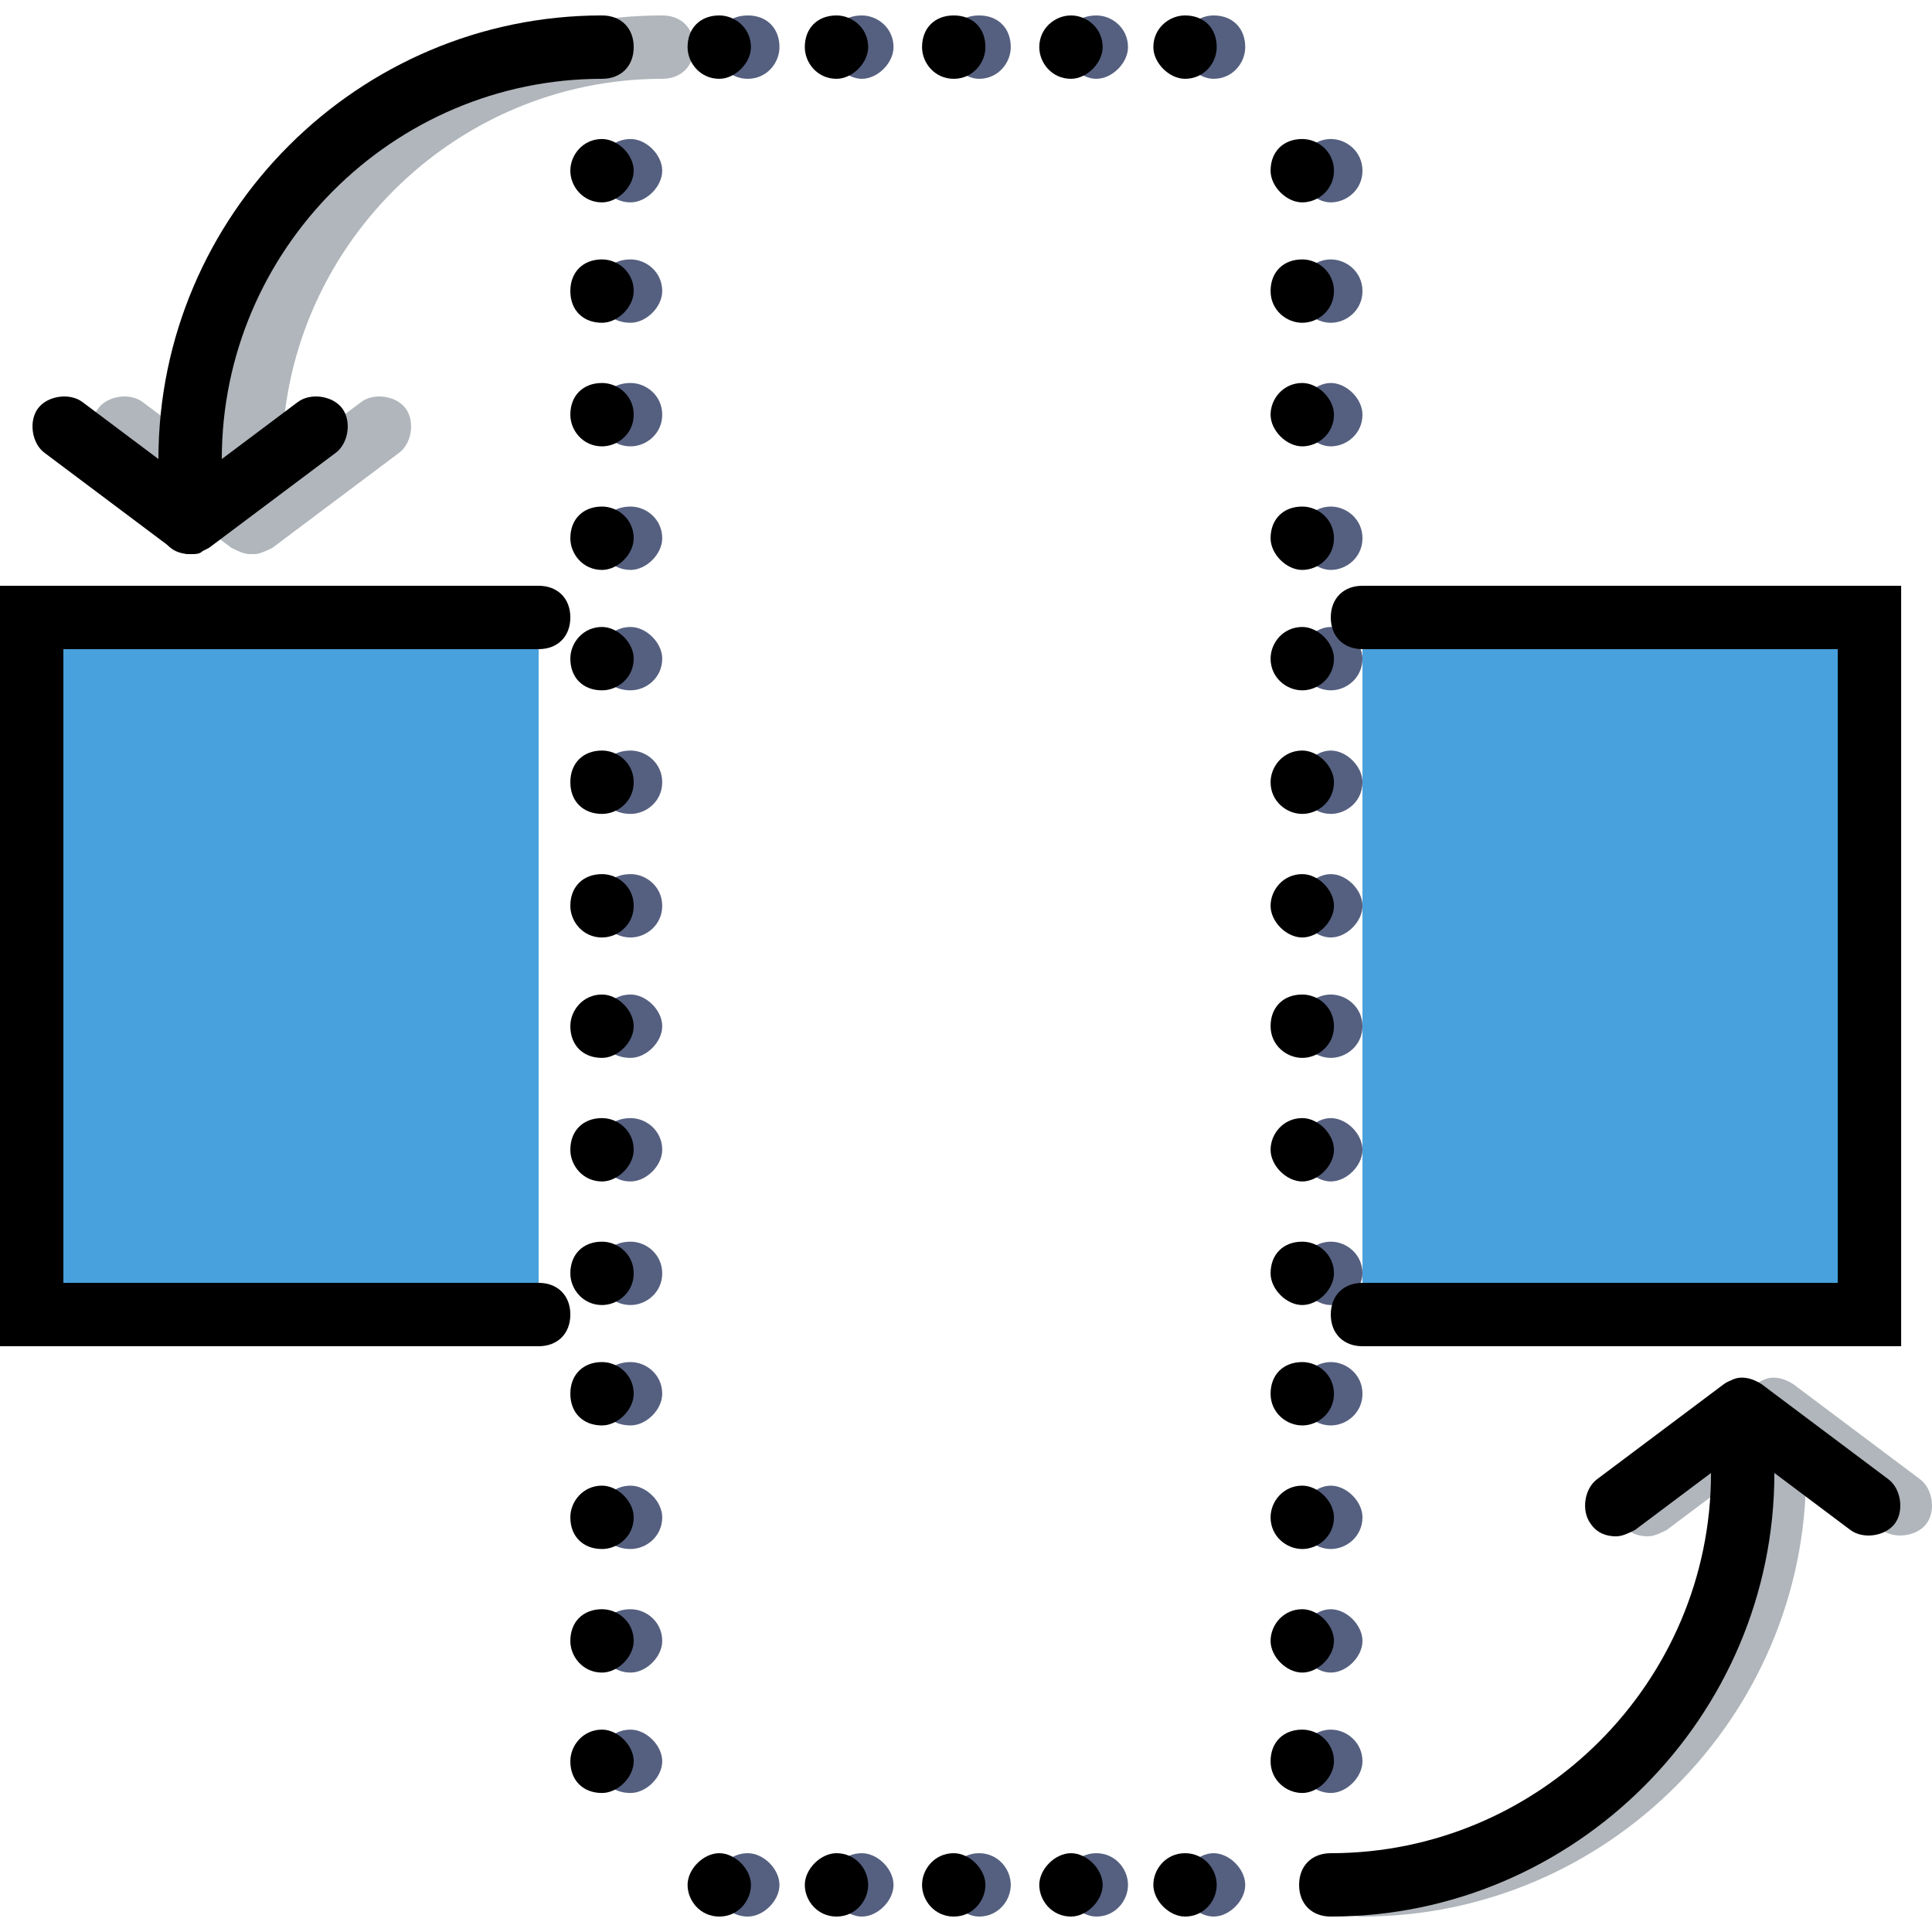
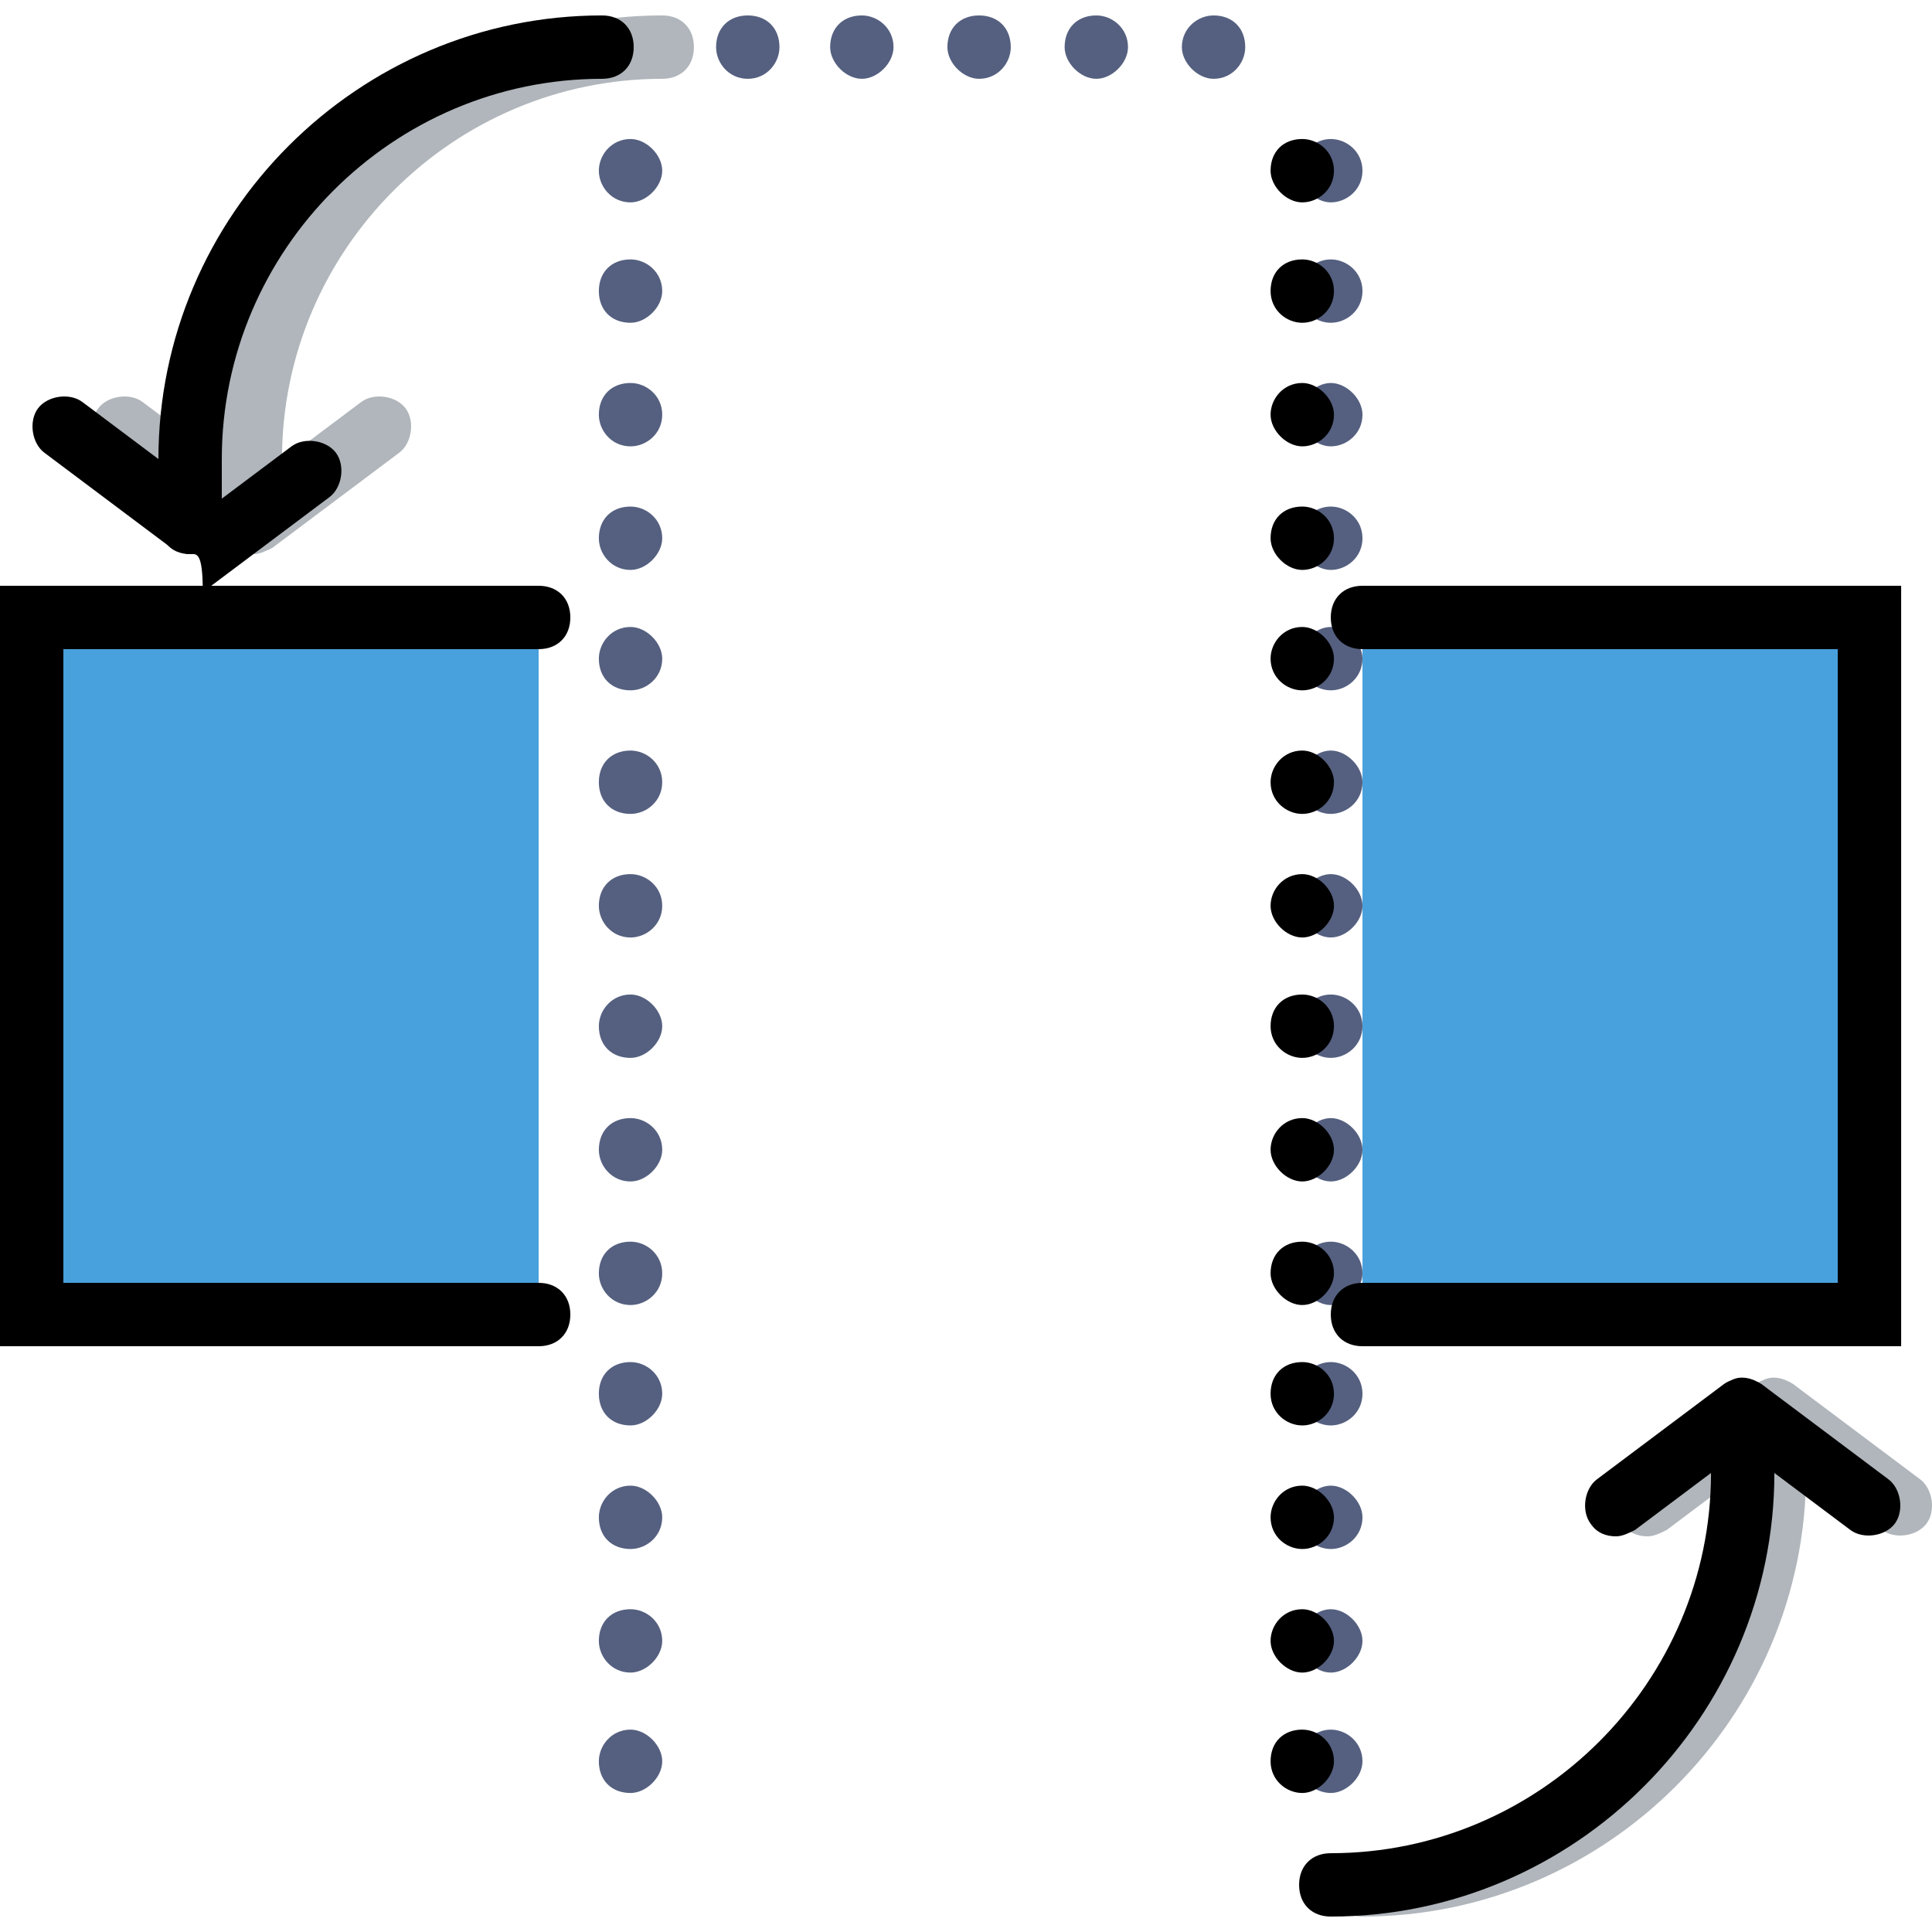
<svg xmlns="http://www.w3.org/2000/svg" height="800px" width="800px" version="1.1" id="Layer_1" viewBox="0 0 511.785 511.785" xml:space="preserve">
  <g transform="translate(1)">
    <g>
      <path style="fill:#B0B6BB;" d="M66.148,146.778c-2.518,0-5.036-0.839-6.715-3.357c-2.518-3.357-1.679-9.233,1.679-11.751    l33.574-25.18c3.357-2.518,9.233-1.679,11.751,1.679c2.518,3.357,1.679,9.233-1.679,11.751l-33.574,25.18    C69.505,145.939,67.826,146.778,66.148,146.778z" />
      <path style="fill:#B0B6BB;" d="M65.308,146.778c-1.679,0-3.357-0.839-5.036-1.679l-33.574-25.18    c-3.357-2.518-4.197-8.393-1.679-11.751c2.518-3.357,8.393-4.197,11.751-1.679l20.144,15.108    c0-64.63,52.879-117.508,117.508-117.508c5.036,0,8.393,3.357,8.393,8.393s-3.357,8.393-8.393,8.393    c-55.397,0-100.721,45.325-100.721,100.721v16.787c0,3.357-1.679,5.875-5.036,7.554C67.826,146.778,66.148,146.778,65.308,146.778    z" />
      <path style="fill:#B0B6BB;" d="M435.459,406.975c-2.518,0-5.036-0.839-6.715-3.357c-2.518-3.357-1.679-9.233,1.679-11.751    l33.574-25.18c3.357-2.518,9.233-1.679,11.751,1.679c2.518,3.357,1.679,9.233-1.679,11.751l-33.574,25.18    C438.816,406.135,437.138,406.975,435.459,406.975z" />
      <path style="fill:#B0B6BB;" d="M359.918,507.696c-5.036,0-8.393-3.357-8.393-8.393c0-5.036,3.357-8.393,8.393-8.393    c55.397,0,100.721-45.325,100.721-100.721v-16.787c0-3.357,1.679-5.875,5.036-7.554c2.518-1.679,5.875-0.839,8.393,0.839    l33.574,25.18c3.357,2.518,4.197,8.393,1.679,11.751c-2.518,3.357-8.393,4.197-11.751,1.679l-20.144-15.108    C477.426,454.817,424.548,507.696,359.918,507.696z" />
    </g>
    <path style="fill:#556080;" d="M157.636,466.568c0-4.197,3.357-8.393,8.393-8.393l0,0c4.197,0,8.393,4.197,8.393,8.393l0,0   c0,4.197-4.197,8.393-8.393,8.393l0,0C160.993,474.962,157.636,471.604,157.636,466.568z M157.636,434.673   c0-5.036,3.357-8.393,8.393-8.393l0,0c4.197,0,8.393,3.357,8.393,8.393l0,0c0,4.197-4.197,8.393-8.393,8.393l0,0   C160.993,443.066,157.636,438.87,157.636,434.673z M157.636,401.939c0-4.197,3.357-8.393,8.393-8.393l0,0   c4.197,0,8.393,4.197,8.393,8.393l0,0c0,5.036-4.197,8.393-8.393,8.393l0,0C160.993,410.332,157.636,406.975,157.636,401.939z    M157.636,369.204c0-5.036,3.357-8.393,8.393-8.393l0,0c4.197,0,8.393,3.357,8.393,8.393l0,0c0,4.197-4.197,8.393-8.393,8.393l0,0   C160.993,377.598,157.636,374.24,157.636,369.204z M157.636,337.309c0-5.036,3.357-8.393,8.393-8.393l0,0   c4.197,0,8.393,3.357,8.393,8.393l0,0c0,5.036-4.197,8.393-8.393,8.393l0,0C160.993,345.703,157.636,341.506,157.636,337.309z    M157.636,304.575c0-5.036,3.357-8.393,8.393-8.393l0,0c4.197,0,8.393,3.357,8.393,8.393l0,0c0,4.197-4.197,8.393-8.393,8.393l0,0   C160.993,312.968,157.636,308.771,157.636,304.575z M157.636,271.84c0-4.197,3.357-8.393,8.393-8.393l0,0   c4.197,0,8.393,4.197,8.393,8.393l0,0c0,4.197-4.197,8.393-8.393,8.393l0,0C160.993,280.234,157.636,276.876,157.636,271.84z    M157.636,239.945c0-5.036,3.357-8.393,8.393-8.393l0,0c4.197,0,8.393,3.357,8.393,8.393l0,0c0,5.036-4.197,8.393-8.393,8.393l0,0   C160.993,248.339,157.636,244.142,157.636,239.945z M157.636,207.211c0-5.036,3.357-8.393,8.393-8.393l0,0   c4.197,0,8.393,3.357,8.393,8.393l0,0c0,5.036-4.197,8.393-8.393,8.393l0,0C160.993,215.604,157.636,212.247,157.636,207.211z    M157.636,174.476c0-4.197,3.357-8.393,8.393-8.393l0,0c4.197,0,8.393,4.197,8.393,8.393l0,0c0,5.036-4.197,8.393-8.393,8.393l0,0   C160.993,182.87,157.636,179.512,157.636,174.476z M157.636,142.581c0-5.036,3.357-8.393,8.393-8.393l0,0   c4.197,0,8.393,3.357,8.393,8.393l0,0c0,4.197-4.197,8.393-8.393,8.393l0,0C160.993,150.975,157.636,146.778,157.636,142.581z    M157.636,109.847c0-5.036,3.357-8.393,8.393-8.393l0,0c4.197,0,8.393,3.357,8.393,8.393l0,0c0,5.036-4.197,8.393-8.393,8.393l0,0   C160.993,118.24,157.636,114.044,157.636,109.847z M157.636,77.112c0-5.036,3.357-8.393,8.393-8.393l0,0   c4.197,0,8.393,3.357,8.393,8.393l0,0c0,4.197-4.197,8.393-8.393,8.393l0,0C160.993,85.506,157.636,82.148,157.636,77.112z    M157.636,45.217c0-4.197,3.357-8.393,8.393-8.393l0,0c4.197,0,8.393,4.197,8.393,8.393l0,0c0,4.197-4.197,8.393-8.393,8.393l0,0   C160.993,53.611,157.636,49.414,157.636,45.217z" />
    <path style="fill:#556080;" d="M312.075,12.483c0-5.036,4.197-8.393,8.393-8.393l0,0c5.036,0,8.393,3.357,8.393,8.393l0,0   c0,4.197-3.357,8.393-8.393,8.393l0,0C316.272,20.876,312.075,16.68,312.075,12.483z M281.02,12.483   c0-5.036,3.357-8.393,8.393-8.393l0,0c4.197,0,8.393,3.357,8.393,8.393l0,0c0,4.197-4.197,8.393-8.393,8.393l0,0   C285.216,20.876,281.02,16.68,281.02,12.483z M249.964,12.483c0-5.036,3.357-8.393,8.393-8.393l0,0   c5.036,0,8.393,3.357,8.393,8.393l0,0c0,4.197-3.357,8.393-8.393,8.393l0,0C254.161,20.876,249.964,16.68,249.964,12.483z    M218.908,12.483c0-5.036,3.357-8.393,8.393-8.393l0,0c4.197,0,8.393,3.357,8.393,8.393l0,0c0,4.197-4.197,8.393-8.393,8.393l0,0   C223.105,20.876,218.908,16.68,218.908,12.483z M188.692,12.483c0-5.036,3.357-8.393,8.393-8.393l0,0   c5.036,0,8.393,3.357,8.393,8.393l0,0c0,4.197-3.357,8.393-8.393,8.393l0,0C192.049,20.876,188.692,16.68,188.692,12.483z" />
    <path style="fill:#556080;" d="M343.131,466.568c0-5.036,4.197-8.393,8.393-8.393l0,0c4.197,0,8.393,3.357,8.393,8.393l0,0   c0,4.197-4.197,8.393-8.393,8.393l0,0C347.328,474.962,343.131,471.604,343.131,466.568z M343.131,434.673   c0-4.197,4.197-8.393,8.393-8.393l0,0c4.197,0,8.393,4.197,8.393,8.393l0,0c0,4.197-4.197,8.393-8.393,8.393l0,0   C347.328,443.066,343.131,438.87,343.131,434.673z M343.131,401.939c0-4.197,4.197-8.393,8.393-8.393l0,0   c4.197,0,8.393,4.197,8.393,8.393l0,0c0,5.036-4.197,8.393-8.393,8.393l0,0C347.328,410.332,343.131,406.975,343.131,401.939z    M343.131,369.204c0-5.036,4.197-8.393,8.393-8.393l0,0c4.197,0,8.393,3.357,8.393,8.393l0,0c0,5.036-4.197,8.393-8.393,8.393l0,0   C347.328,377.598,343.131,374.24,343.131,369.204z M343.131,337.309c0-5.036,4.197-8.393,8.393-8.393l0,0   c4.197,0,8.393,3.357,8.393,8.393l0,0c0,4.197-4.197,8.393-8.393,8.393l0,0C347.328,345.703,343.131,341.506,343.131,337.309z    M343.131,304.575c0-4.197,4.197-8.393,8.393-8.393l0,0c4.197,0,8.393,4.197,8.393,8.393l0,0c0,4.197-4.197,8.393-8.393,8.393l0,0   C347.328,312.968,343.131,308.771,343.131,304.575z M343.131,271.84c0-5.036,4.197-8.393,8.393-8.393l0,0   c4.197,0,8.393,3.357,8.393,8.393l0,0c0,5.036-4.197,8.393-8.393,8.393l0,0C347.328,280.234,343.131,276.876,343.131,271.84z    M343.131,239.945c0-4.197,4.197-8.393,8.393-8.393l0,0c4.197,0,8.393,4.197,8.393,8.393l0,0c0,4.197-4.197,8.393-8.393,8.393l0,0   C347.328,248.339,343.131,244.142,343.131,239.945z M343.131,207.211c0-4.197,4.197-8.393,8.393-8.393l0,0   c4.197,0,8.393,4.197,8.393,8.393l0,0c0,5.036-4.197,8.393-8.393,8.393l0,0C347.328,215.604,343.131,212.247,343.131,207.211z    M343.131,174.476c0-4.197,4.197-8.393,8.393-8.393l0,0c4.197,0,8.393,4.197,8.393,8.393l0,0c0,5.036-4.197,8.393-8.393,8.393l0,0   C347.328,182.87,343.131,179.512,343.131,174.476z M343.131,142.581c0-5.036,4.197-8.393,8.393-8.393l0,0   c4.197,0,8.393,3.357,8.393,8.393l0,0c0,5.036-4.197,8.393-8.393,8.393l0,0C347.328,150.975,343.131,146.778,343.131,142.581z    M343.131,109.847c0-4.197,4.197-8.393,8.393-8.393l0,0c4.197,0,8.393,4.197,8.393,8.393l0,0c0,5.036-4.197,8.393-8.393,8.393l0,0   C347.328,118.24,343.131,114.044,343.131,109.847z M343.131,77.112c0-5.036,4.197-8.393,8.393-8.393l0,0   c4.197,0,8.393,3.357,8.393,8.393l0,0c0,5.036-4.197,8.393-8.393,8.393l0,0C347.328,85.506,343.131,82.148,343.131,77.112z    M343.131,45.217c0-5.036,4.197-8.393,8.393-8.393l0,0c4.197,0,8.393,3.357,8.393,8.393l0,0c0,5.036-4.197,8.393-8.393,8.393l0,0   C347.328,53.611,343.131,49.414,343.131,45.217z" />
-     <path style="fill:#556080;" d="M312.075,499.303c0-4.197,4.197-8.393,8.393-8.393l0,0c4.197,0,8.393,4.197,8.393,8.393l0,0   c0,4.197-4.197,8.393-8.393,8.393l0,0C316.272,507.696,312.075,503.499,312.075,499.303z M281.02,499.303   c0-4.197,3.357-8.393,8.393-8.393l0,0c5.036,0,8.393,4.197,8.393,8.393l0,0c0,4.197-3.357,8.393-8.393,8.393l0,0   C285.216,507.696,281.02,503.499,281.02,499.303z M249.964,499.303c0-4.197,3.357-8.393,8.393-8.393l0,0   c5.036,0,8.393,4.197,8.393,8.393l0,0c0,4.197-3.357,8.393-8.393,8.393l0,0C254.161,507.696,249.964,503.499,249.964,499.303z    M218.908,499.303c0-4.197,3.357-8.393,8.393-8.393l0,0c4.197,0,8.393,4.197,8.393,8.393l0,0c0,4.197-4.197,8.393-8.393,8.393l0,0   C223.105,507.696,218.908,503.499,218.908,499.303z M188.692,499.303c0-4.197,3.357-8.393,8.393-8.393l0,0   c4.197,0,8.393,4.197,8.393,8.393l0,0c0,4.197-4.197,8.393-8.393,8.393l0,0C192.049,507.696,188.692,503.499,188.692,499.303z" />
    <g>
      <polygon style="fill:#48A0DC;" points="7.393,348.221 133.295,348.221 133.295,163.565 7.393,163.565   " />
      <path style="fill:#48A0DC;" d="M141.689,356.614H-1V155.171h142.689V356.614z M15.787,339.827h109.115V171.958H15.787V339.827z" />
      <polygon style="fill:#48A0DC;" points="368.311,348.221 494.213,348.221 494.213,163.565 368.311,163.565   " />
      <path style="fill:#48A0DC;" d="M502.607,356.614H359.918V155.171h142.689V356.614z M376.705,339.827H485.82V171.958H376.705    V339.827z" />
    </g>
-     <path d="M150.082,466.568c0-4.197,3.357-8.393,8.393-8.393l0,0c4.197,0,8.393,4.197,8.393,8.393l0,0   c0,4.197-4.197,8.393-8.393,8.393l0,0C153.439,474.962,150.082,471.604,150.082,466.568z M150.082,434.673   c0-5.036,3.357-8.393,8.393-8.393l0,0c4.197,0,8.393,3.357,8.393,8.393l0,0c0,4.197-4.197,8.393-8.393,8.393l0,0   C153.439,443.066,150.082,438.87,150.082,434.673z M150.082,401.939c0-4.197,3.357-8.393,8.393-8.393l0,0   c4.197,0,8.393,4.197,8.393,8.393l0,0c0,5.036-4.197,8.393-8.393,8.393l0,0C153.439,410.332,150.082,406.975,150.082,401.939z    M150.082,369.204c0-5.036,3.357-8.393,8.393-8.393l0,0c4.197,0,8.393,3.357,8.393,8.393l0,0c0,4.197-4.197,8.393-8.393,8.393l0,0   C153.439,377.598,150.082,374.24,150.082,369.204z M150.082,337.309c0-5.036,3.357-8.393,8.393-8.393l0,0   c4.197,0,8.393,3.357,8.393,8.393l0,0c0,5.036-4.197,8.393-8.393,8.393l0,0C153.439,345.703,150.082,341.506,150.082,337.309z    M150.082,304.575c0-5.036,3.357-8.393,8.393-8.393l0,0c4.197,0,8.393,3.357,8.393,8.393l0,0c0,4.197-4.197,8.393-8.393,8.393l0,0   C153.439,312.968,150.082,308.771,150.082,304.575z M150.082,271.84c0-4.197,3.357-8.393,8.393-8.393l0,0   c4.197,0,8.393,4.197,8.393,8.393l0,0c0,4.197-4.197,8.393-8.393,8.393l0,0C153.439,280.234,150.082,276.876,150.082,271.84z    M150.082,239.945c0-5.036,3.357-8.393,8.393-8.393l0,0c4.197,0,8.393,3.357,8.393,8.393l0,0c0,5.036-4.197,8.393-8.393,8.393l0,0   C153.439,248.339,150.082,244.142,150.082,239.945z M150.082,207.211c0-5.036,3.357-8.393,8.393-8.393l0,0   c4.197,0,8.393,3.357,8.393,8.393l0,0c0,5.036-4.197,8.393-8.393,8.393l0,0C153.439,215.604,150.082,212.247,150.082,207.211z    M150.082,174.476c0-4.197,3.357-8.393,8.393-8.393l0,0c4.197,0,8.393,4.197,8.393,8.393l0,0c0,5.036-4.197,8.393-8.393,8.393l0,0   C153.439,182.87,150.082,179.512,150.082,174.476z M150.082,142.581c0-5.036,3.357-8.393,8.393-8.393l0,0   c4.197,0,8.393,3.357,8.393,8.393l0,0c0,4.197-4.197,8.393-8.393,8.393l0,0C153.439,150.975,150.082,146.778,150.082,142.581z    M150.082,109.847c0-5.036,3.357-8.393,8.393-8.393l0,0c4.197,0,8.393,3.357,8.393,8.393l0,0c0,5.036-4.197,8.393-8.393,8.393l0,0   C153.439,118.24,150.082,114.044,150.082,109.847z M150.082,77.112c0-5.036,3.357-8.393,8.393-8.393l0,0   c4.197,0,8.393,3.357,8.393,8.393l0,0c0,4.197-4.197,8.393-8.393,8.393l0,0C153.439,85.506,150.082,82.148,150.082,77.112z    M150.082,45.217c0-4.197,3.357-8.393,8.393-8.393l0,0c4.197,0,8.393,4.197,8.393,8.393l0,0c0,4.197-4.197,8.393-8.393,8.393l0,0   C153.439,53.611,150.082,49.414,150.082,45.217z" />
-     <path d="M304.521,12.483c0-5.036,4.197-8.393,8.393-8.393l0,0c5.036,0,8.393,3.357,8.393,8.393l0,0   c0,4.197-3.357,8.393-8.393,8.393l0,0C308.718,20.876,304.521,16.68,304.521,12.483z M274.305,12.483   c0-5.036,4.197-8.393,8.393-8.393l0,0c4.197,0,8.393,3.357,8.393,8.393l0,0c0,4.197-4.197,8.393-8.393,8.393l0,0   C277.662,20.876,274.305,16.68,274.305,12.483z M243.249,12.483c0-5.036,3.357-8.393,8.393-8.393l0,0   c5.036,0,8.393,3.357,8.393,8.393l0,0c0,4.197-3.357,8.393-8.393,8.393l0,0C246.607,20.876,243.249,16.68,243.249,12.483z    M212.193,12.483c0-5.036,3.357-8.393,8.393-8.393l0,0c4.197,0,8.393,3.357,8.393,8.393l0,0c0,4.197-4.197,8.393-8.393,8.393l0,0   C215.551,20.876,212.193,16.68,212.193,12.483z M181.138,12.483c0-5.036,3.357-8.393,8.393-8.393l0,0   c4.197,0,8.393,3.357,8.393,8.393l0,0c0,4.197-4.197,8.393-8.393,8.393l0,0C184.495,20.876,181.138,16.68,181.138,12.483z" />
    <path d="M335.577,466.568c0-5.036,3.357-8.393,8.393-8.393l0,0c4.197,0,8.393,3.357,8.393,8.393l0,0   c0,4.197-4.197,8.393-8.393,8.393l0,0C339.774,474.962,335.577,471.604,335.577,466.568z M335.577,434.673   c0-4.197,3.357-8.393,8.393-8.393l0,0c4.197,0,8.393,4.197,8.393,8.393l0,0c0,4.197-4.197,8.393-8.393,8.393l0,0   C339.774,443.066,335.577,438.87,335.577,434.673z M335.577,401.939c0-4.197,3.357-8.393,8.393-8.393l0,0   c4.197,0,8.393,4.197,8.393,8.393l0,0c0,5.036-4.197,8.393-8.393,8.393l0,0C339.774,410.332,335.577,406.975,335.577,401.939z    M335.577,369.204c0-5.036,3.357-8.393,8.393-8.393l0,0c4.197,0,8.393,3.357,8.393,8.393l0,0c0,5.036-4.197,8.393-8.393,8.393l0,0   C339.774,377.598,335.577,374.24,335.577,369.204z M335.577,337.309c0-5.036,3.357-8.393,8.393-8.393l0,0   c4.197,0,8.393,3.357,8.393,8.393l0,0c0,4.197-4.197,8.393-8.393,8.393l0,0C339.774,345.703,335.577,341.506,335.577,337.309z    M335.577,304.575c0-4.197,3.357-8.393,8.393-8.393l0,0c4.197,0,8.393,4.197,8.393,8.393l0,0c0,4.197-4.197,8.393-8.393,8.393l0,0   C339.774,312.968,335.577,308.771,335.577,304.575z M335.577,271.84c0-5.036,3.357-8.393,8.393-8.393l0,0   c4.197,0,8.393,3.357,8.393,8.393l0,0c0,5.036-4.197,8.393-8.393,8.393l0,0C339.774,280.234,335.577,276.876,335.577,271.84z    M335.577,239.945c0-4.197,3.357-8.393,8.393-8.393l0,0c4.197,0,8.393,4.197,8.393,8.393l0,0c0,4.197-4.197,8.393-8.393,8.393l0,0   C339.774,248.339,335.577,244.142,335.577,239.945z M335.577,207.211c0-4.197,3.357-8.393,8.393-8.393l0,0   c4.197,0,8.393,4.197,8.393,8.393l0,0c0,5.036-4.197,8.393-8.393,8.393l0,0C339.774,215.604,335.577,212.247,335.577,207.211z    M335.577,174.476c0-4.197,3.357-8.393,8.393-8.393l0,0c4.197,0,8.393,4.197,8.393,8.393l0,0c0,5.036-4.197,8.393-8.393,8.393l0,0   C339.774,182.87,335.577,179.512,335.577,174.476z M335.577,142.581c0-5.036,3.357-8.393,8.393-8.393l0,0   c4.197,0,8.393,3.357,8.393,8.393l0,0c0,5.036-4.197,8.393-8.393,8.393l0,0C339.774,150.975,335.577,146.778,335.577,142.581z    M335.577,109.847c0-4.197,3.357-8.393,8.393-8.393l0,0c4.197,0,8.393,4.197,8.393,8.393l0,0c0,5.036-4.197,8.393-8.393,8.393l0,0   C339.774,118.24,335.577,114.044,335.577,109.847z M335.577,77.112c0-5.036,3.357-8.393,8.393-8.393l0,0   c4.197,0,8.393,3.357,8.393,8.393l0,0c0,5.036-4.197,8.393-8.393,8.393l0,0C339.774,85.506,335.577,82.148,335.577,77.112z    M335.577,45.217c0-5.036,3.357-8.393,8.393-8.393l0,0c4.197,0,8.393,3.357,8.393,8.393l0,0c0,5.036-4.197,8.393-8.393,8.393l0,0   C339.774,53.611,335.577,49.414,335.577,45.217z" />
-     <path d="M304.521,499.303c0-4.197,3.357-8.393,8.393-8.393l0,0c5.036,0,8.393,4.197,8.393,8.393l0,0   c0,4.197-3.357,8.393-8.393,8.393l0,0C308.718,507.696,304.521,503.499,304.521,499.303z M274.305,499.303   c0-4.197,4.197-8.393,8.393-8.393l0,0c4.197,0,8.393,4.197,8.393,8.393l0,0c0,4.197-4.197,8.393-8.393,8.393l0,0   C277.662,507.696,274.305,503.499,274.305,499.303z M243.249,499.303c0-4.197,3.357-8.393,8.393-8.393l0,0   c4.197,0,8.393,4.197,8.393,8.393l0,0c0,4.197-3.357,8.393-8.393,8.393l0,0C246.607,507.696,243.249,503.499,243.249,499.303z    M212.193,499.303c0-4.197,4.197-8.393,8.393-8.393l0,0c5.036,0,8.393,4.197,8.393,8.393l0,0c0,4.197-3.357,8.393-8.393,8.393l0,0   C215.551,507.696,212.193,503.499,212.193,499.303z M181.138,499.303c0-4.197,4.197-8.393,8.393-8.393l0,0   c4.197,0,8.393,4.197,8.393,8.393l0,0c0,4.197-3.357,8.393-8.393,8.393l0,0C184.495,507.696,181.138,503.499,181.138,499.303z" />
    <path d="M141.689,356.614H-1V155.171h142.689c5.036,0,8.393,3.357,8.393,8.393s-3.357,8.393-8.393,8.393H15.787v167.869h125.902   c5.036,0,8.393,3.357,8.393,8.393S146.725,356.614,141.689,356.614z" />
    <path d="M502.607,356.614H359.918c-5.036,0-8.393-3.357-8.393-8.393s3.357-8.393,8.393-8.393H485.82V171.958H359.918   c-5.036,0-8.393-3.357-8.393-8.393s3.357-8.393,8.393-8.393h142.689V356.614z" />
-     <path d="M49.361,146.778c-2.518,0-5.036-0.839-6.715-3.357c-2.518-3.357-1.679-9.233,1.679-11.751l33.574-25.18   c3.357-2.518,9.233-1.679,11.751,1.679c2.518,3.357,1.679,9.233-1.679,11.751l-33.574,25.18   C52.718,145.939,51.039,146.778,49.361,146.778z" />
+     <path d="M49.361,146.778c-2.518,0-5.036-0.839-6.715-3.357l33.574-25.18   c3.357-2.518,9.233-1.679,11.751,1.679c2.518,3.357,1.679,9.233-1.679,11.751l-33.574,25.18   C52.718,145.939,51.039,146.778,49.361,146.778z" />
    <path d="M49.361,146.778c-1.679,0-3.357-0.839-5.036-1.679l-33.574-25.18c-3.357-2.518-4.197-8.393-1.679-11.751   c2.518-3.357,8.393-4.197,11.751-1.679l20.144,15.108c0-64.63,52.879-117.508,117.508-117.508c5.036,0,8.393,3.357,8.393,8.393   s-3.357,8.393-8.393,8.393c-55.397,0-100.721,45.325-100.721,100.721v16.787c0,3.357-1.679,5.875-5.036,7.554   C51.879,146.778,51.039,146.778,49.361,146.778z" />
    <path d="M427.066,406.975c-2.518,0-5.036-0.839-6.715-3.357c-2.518-3.357-1.679-9.233,1.679-11.751l33.574-25.18   c3.357-2.518,9.233-1.679,11.751,1.679c2.518,3.357,1.679,9.233-1.679,11.751l-33.574,25.18   C430.423,406.135,428.744,406.975,427.066,406.975z" />
    <path d="M351.525,507.696c-5.036,0-8.393-3.357-8.393-8.393c0-5.036,3.357-8.393,8.393-8.393   c55.397,0,100.721-45.325,100.721-100.721v-16.787c0-3.357,1.679-5.875,5.036-7.554c2.518-1.679,5.875-0.839,8.393,0.839   l33.574,25.18c3.357,2.518,4.197,8.393,1.679,11.751c-2.518,3.357-8.393,4.197-11.751,1.679l-20.144-15.108   C469.033,454.817,416.154,507.696,351.525,507.696z" />
  </g>
</svg>